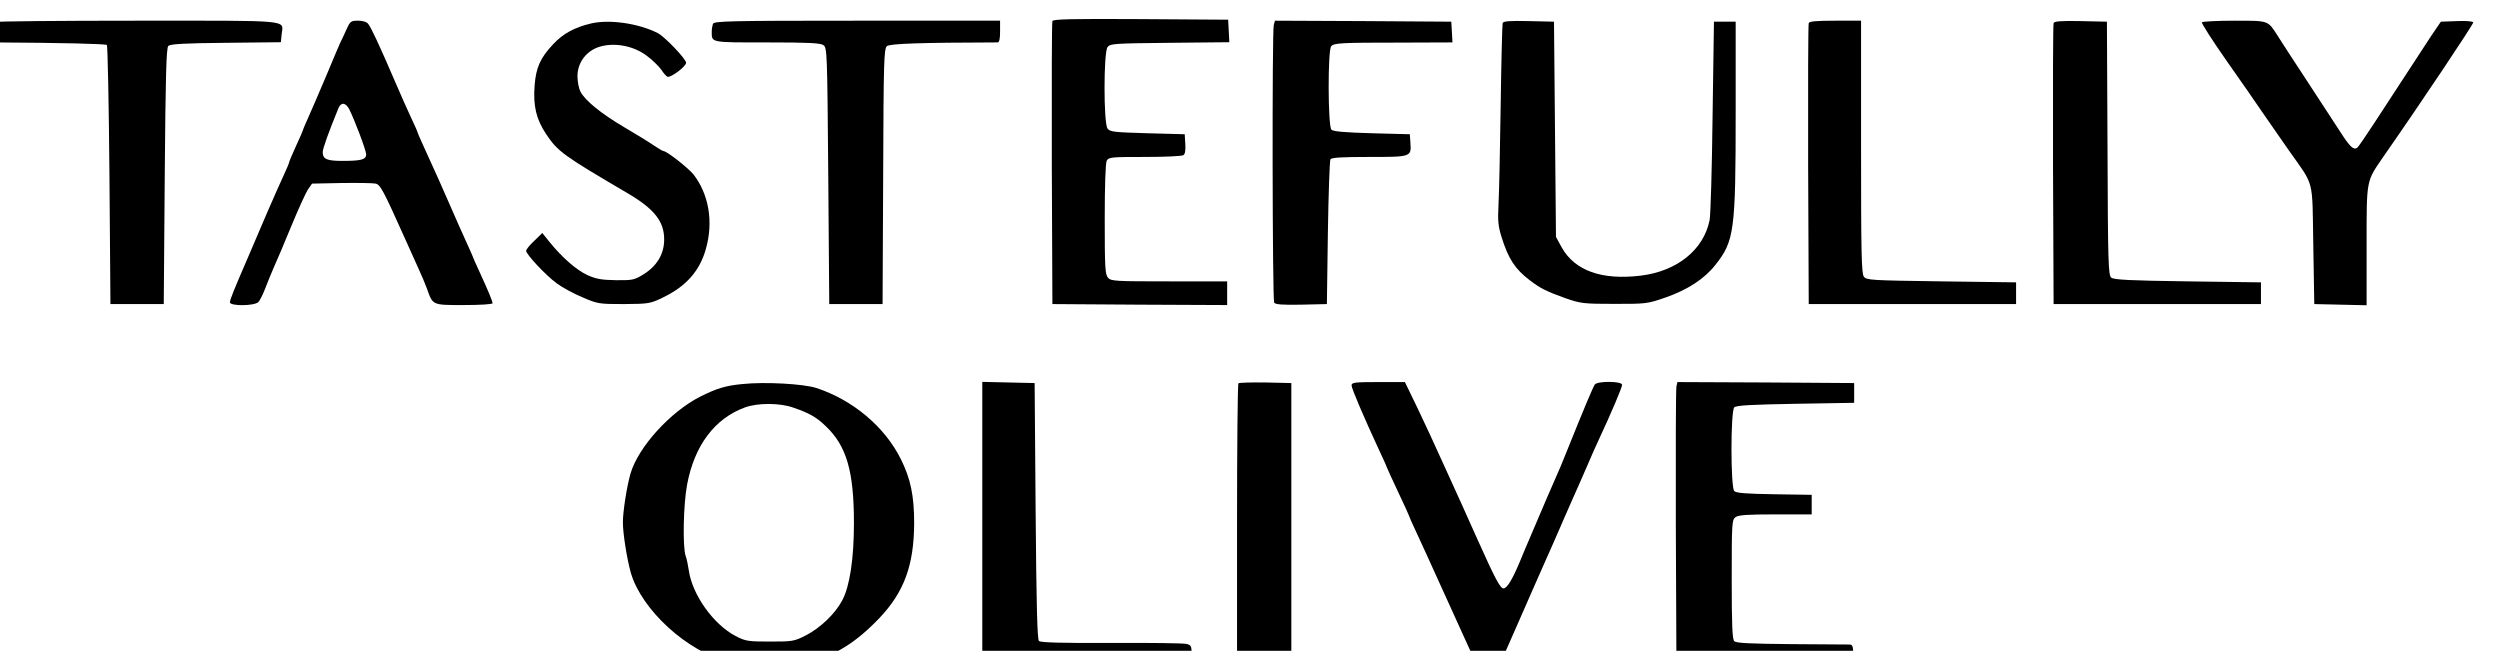
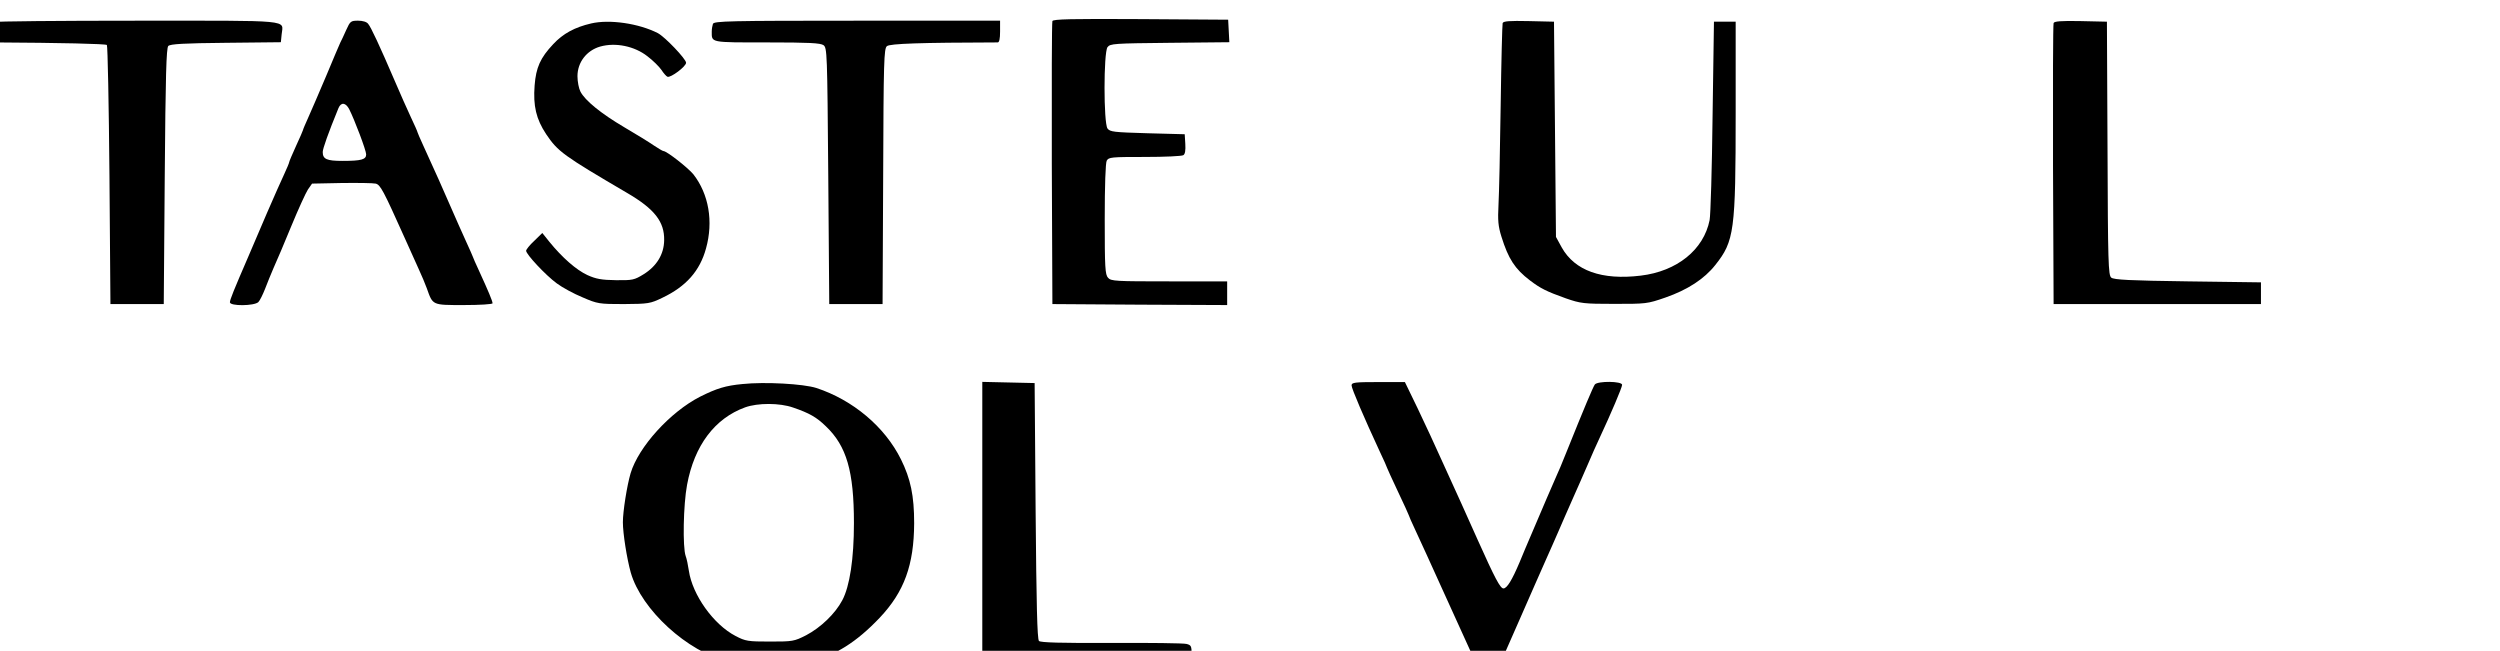
<svg xmlns="http://www.w3.org/2000/svg" xml:space="preserve" id="svg1" version="1.1" viewBox="0 0 443.09 115.348" height="115.348mm" width="443.09mm">
  <defs id="defs1" />
  <g transform="translate(116.7,-90.826)" id="layer1">
    <g id="g15" stroke="none" fill="#000000" transform="matrix(0.035,0,0,-0.035,-275.802,517.994)">
      <path id="path1" d="m 9875,12098 c -3,-7 -4,-332 -3,-723 l 3,-710 443,-3 442,-2 v 60 60 h -293 c -272,0 -295,1 -310,18 -15,16 -17,52 -17,296 0,172 4,285 10,297 10,18 23,19 193,19 100,0 188,4 195,9 9,5 12,25 10,57 l -3,49 -188,5 c -172,5 -190,7 -203,24 -20,29 -20,383 0,412 14,18 31,19 316,22 l 301,3 -3,57 -3,57 -443,3 c -349,2 -444,0 -447,-10 z" />
      <path id="path2" d="m 4517,12093 c -10,-9 -9,-103 1,-103 339,-2 562,-7 569,-13 4,-5 10,-302 13,-660 l 5,-652 h 135 135 l 5,647 c 4,512 8,650 18,660 10,10 80,14 291,16 l 279,3 4,40 c 7,75 67,69 -731,69 -395,0 -721,-3 -724,-7 z" />
      <path id="path3" d="m 6299,12053 c -12,-27 -25,-55 -30,-64 -4,-9 -37,-85 -72,-170 -36,-85 -77,-180 -91,-211 -14,-31 -26,-59 -26,-62 0,-2 -16,-39 -35,-80 -19,-42 -35,-79 -35,-83 0,-3 -11,-30 -25,-60 -14,-29 -53,-118 -87,-196 -33,-78 -76,-178 -95,-222 -74,-171 -93,-218 -93,-231 0,-20 123,-19 144,1 8,8 23,39 34,67 11,29 31,78 44,108 14,30 54,125 89,210 35,85 73,168 84,185 l 21,30 149,3 c 83,1 160,0 173,-3 24,-6 38,-32 147,-275 26,-58 58,-130 72,-160 14,-30 32,-73 40,-95 31,-87 26,-85 188,-85 80,0 145,4 145,9 0,11 -22,63 -66,159 -19,41 -34,75 -34,77 0,2 -16,37 -35,79 -19,41 -54,121 -79,178 -42,97 -69,157 -137,306 -16,35 -29,65 -29,67 0,3 -15,37 -34,77 -19,40 -54,120 -79,178 -80,186 -123,278 -137,294 -7,10 -28,16 -51,16 -37,0 -40,-3 -60,-47 z m 15,-401 c 27,-53 86,-209 86,-229 0,-26 -24,-33 -120,-33 -80,0 -100,9 -100,45 0,17 28,96 80,223 13,30 36,28 54,-6 z" />
      <path id="path4" d="m 7539,12086 c -82,-19 -142,-51 -192,-105 -65,-69 -87,-118 -94,-209 -8,-104 8,-170 58,-246 60,-89 86,-108 410,-298 139,-81 190,-146 188,-240 -1,-71 -38,-131 -104,-172 -47,-29 -56,-31 -140,-30 -73,1 -101,6 -145,26 -56,26 -127,88 -192,168 l -36,45 -41,-40 c -23,-21 -41,-44 -41,-50 0,-18 99,-124 155,-165 28,-21 87,-53 131,-71 76,-33 84,-34 209,-34 124,1 133,2 195,32 120,57 190,136 221,250 38,136 14,275 -64,375 -27,33 -135,118 -152,118 -4,0 -25,13 -48,28 -23,16 -91,58 -151,93 -117,69 -198,135 -221,180 -8,15 -15,50 -15,78 0,70 46,130 115,150 78,22 174,2 239,-49 28,-21 60,-53 71,-69 11,-17 25,-33 31,-35 16,-6 94,52 94,71 0,19 -107,131 -143,150 -96,49 -244,71 -338,49 z" />
      <path id="path5" d="m 8156,12084 c -3,-9 -6,-26 -6,-39 0,-57 -10,-55 279,-55 215,0 271,-3 287,-14 18,-14 19,-36 24,-663 l 5,-648 h 135 135 l 3,646 c 2,586 4,648 19,660 14,13 170,18 561,19 8,0 12,18 12,55 v 55 h -724 c -651,0 -724,-2 -730,-16 z" />
-       <path id="path6" d="m 10996,12078 c -9,-35 -7,-1391 2,-1406 7,-9 41,-12 138,-10 l 129,3 5,360 c 3,198 9,366 13,373 6,9 57,12 196,12 213,0 214,0 209,72 l -3,43 -192,5 c -139,4 -196,9 -205,18 -18,18 -19,405 -1,423 16,16 46,18 346,18 l 268,1 -3,53 -3,52 -446,3 -447,2 z" />
      <path id="path7" d="m 12155,12088 c -2,-7 -7,-195 -10,-418 -3,-223 -8,-448 -11,-502 -4,-79 -2,-108 15,-162 35,-112 68,-163 144,-221 54,-41 84,-56 182,-91 75,-26 90,-28 245,-28 161,0 167,0 259,32 112,39 197,94 253,165 96,121 103,171 103,772 v 460 h -55 -55 l -7,-480 c -3,-264 -10,-500 -15,-525 -30,-150 -165,-259 -349,-281 -197,-24 -334,25 -400,143 l -29,53 -5,545 -5,545 -128,3 c -97,2 -128,0 -132,-10 z" />
-       <path id="path8" d="m 13705,12088 c -3,-7 -4,-330 -3,-718 l 3,-705 h 525 525 v 55 55 l -378,5 c -360,5 -379,6 -393,24 -12,17 -14,123 -14,658 v 638 h -130 c -95,0 -132,-3 -135,-12 z" />
      <path id="path9" d="m 14945,12088 c -3,-7 -4,-330 -3,-718 l 3,-705 h 525 525 v 55 55 l -371,5 c -293,4 -374,8 -387,19 -15,12 -17,74 -19,655 l -3,641 -133,3 c -100,2 -134,-1 -137,-10 z" />
-       <path id="path10" d="m 15696,12092 c -3,-5 54,-94 127,-198 73,-104 154,-220 180,-259 27,-38 86,-124 132,-190 133,-189 119,-137 125,-480 l 5,-300 133,-3 132,-3 v 301 c 0,342 -3,323 86,453 196,281 454,668 454,678 0,6 -36,9 -82,7 l -82,-3 -51,-75 c -54,-82 -168,-257 -288,-441 -42,-64 -80,-120 -85,-123 -19,-12 -37,6 -86,82 -28,42 -105,160 -171,262 -67,102 -133,203 -147,226 -49,76 -42,74 -218,74 -87,0 -161,-4 -164,-8 z" />
      <path id="path11" d="m 8305,10260 c -85,-8 -130,-22 -214,-64 -151,-77 -312,-254 -352,-388 -18,-61 -39,-192 -39,-248 0,-56 20,-183 40,-255 54,-188 287,-401 492,-450 85,-20 331,-20 416,0 127,30 235,98 352,221 125,132 174,268 175,479 0,140 -18,225 -67,324 -82,165 -243,300 -428,361 -66,21 -259,32 -375,20 z m 257,-119 c 82,-28 119,-49 166,-95 105,-100 142,-228 142,-490 0,-180 -21,-320 -59,-391 -36,-68 -109,-138 -183,-177 -61,-31 -68,-32 -183,-32 -112,0 -124,2 -174,28 -112,58 -219,208 -237,331 -4,28 -11,61 -16,74 -16,44 -12,260 7,361 37,199 140,336 294,392 64,23 175,23 243,-1 z" />
      <path id="path12" d="m 9520,9555 v -715 h 530 530 v 49 c 0,44 -2,49 -26,55 -15,4 -186,6 -381,5 -258,-1 -358,2 -366,10 -9,9 -13,187 -17,659 l -5,647 -132,3 -133,3 z" />
-       <path id="path13" d="m 10817,10264 c -4,-4 -7,-326 -7,-716 v -709 l 138,3 137,3 v 710 710 l -131,3 c -71,1 -133,-1 -137,-4 z" />
      <path id="path14" d="m 11390,10253 c 0,-16 64,-165 141,-331 22,-46 39,-85 39,-87 0,-2 25,-56 55,-120 30,-63 55,-118 55,-120 0,-2 15,-37 34,-77 39,-84 63,-137 136,-298 67,-148 99,-218 140,-308 l 33,-73 60,3 60,3 99,225 c 54,124 114,259 132,300 19,41 47,107 64,145 17,39 48,111 70,160 22,50 57,128 77,175 20,47 47,108 60,135 58,124 115,258 115,271 0,19 -123,20 -138,2 -9,-12 -54,-119 -144,-343 -22,-55 -44,-108 -49,-117 -4,-9 -27,-61 -50,-115 -23,-54 -57,-134 -76,-178 -19,-44 -47,-110 -62,-147 -38,-90 -64,-133 -82,-133 -16,0 -43,51 -130,245 -33,74 -71,158 -83,185 -13,28 -54,118 -91,200 -37,83 -96,210 -131,283 l -64,132 h -135 c -119,0 -135,-2 -135,-17 z" />
-       <path id="path15" d="m 13035,10248 c -3,-13 -4,-333 -3,-713 l 3,-690 448,-3 447,-2 v 50 c 0,41 -3,50 -17,51 -10,0 -143,1 -295,2 -212,2 -280,5 -290,15 -10,10 -13,80 -13,313 0,286 1,301 19,315 16,11 61,14 203,14 h 183 v 49 50 l -190,3 c -138,2 -193,6 -202,16 -19,19 -19,405 0,424 10,10 85,14 310,18 l 297,5 v 50 50 l -447,3 -448,2 z" />
    </g>
  </g>
</svg>